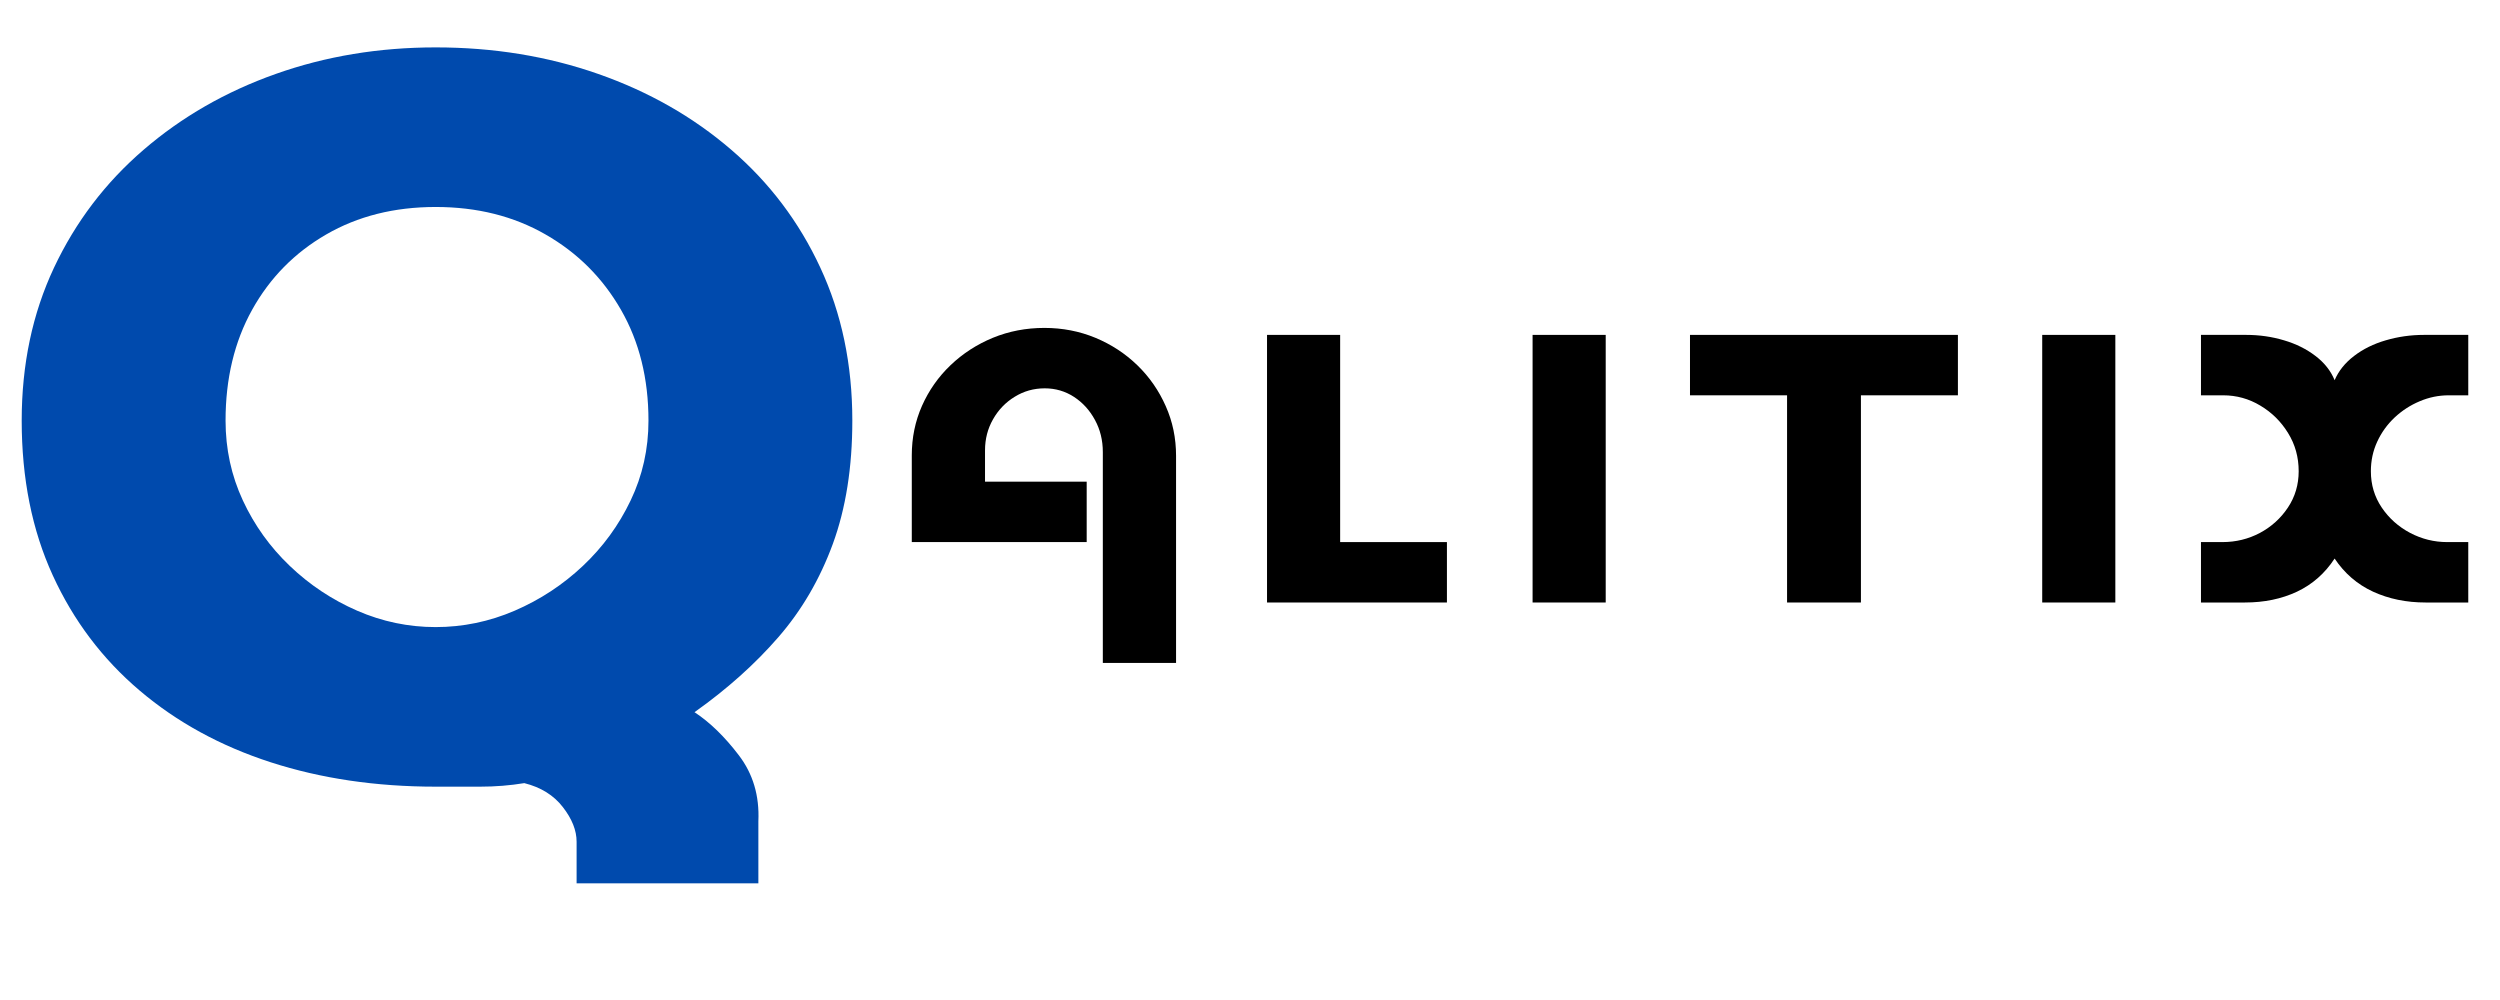
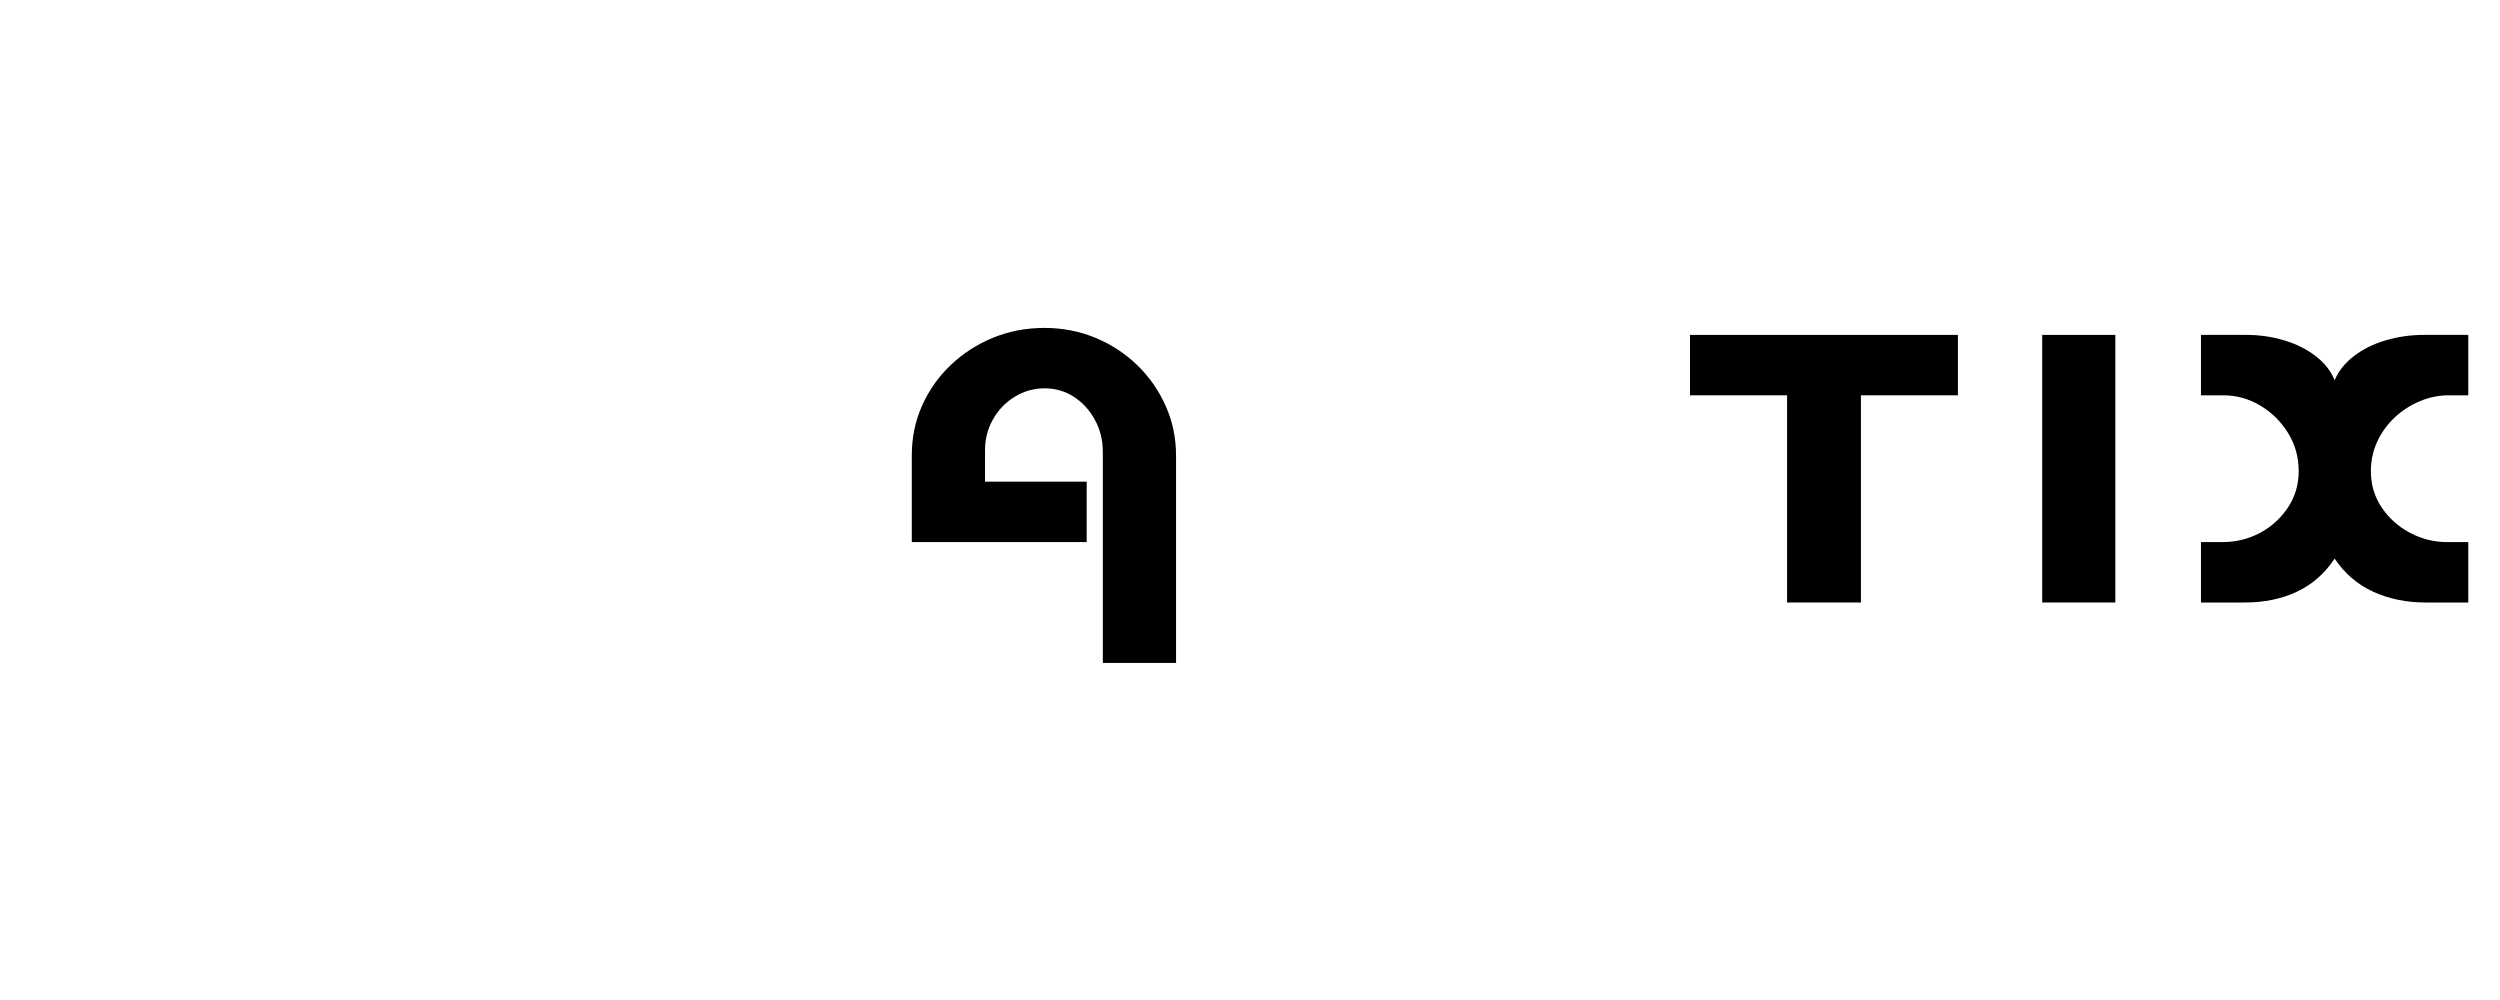
<svg xmlns="http://www.w3.org/2000/svg" width="500" zoomAndPan="magnify" viewBox="0 0 375 150" height="200" preserveAspectRatio="xMidYMid meet" version="1.0">
  <defs>
    <g />
  </defs>
  <g fill="#004aad" fill-opacity="1">
    <g transform="translate(1.396, 115.875)">
      <g>
-         <path d="M 102.781 -9.047 C 105.082 -7.535 107.297 -5.383 109.422 -2.594 C 111.555 0.195 112.535 3.5 112.359 7.312 L 112.359 16.625 L 85.094 16.625 L 85.094 10.375 C 85.094 8.688 84.406 6.957 83.031 5.188 C 81.664 3.414 79.738 2.219 77.25 1.594 C 75.125 1.945 72.91 2.125 70.609 2.125 C 68.305 2.125 66.086 2.125 63.953 2.125 C 55.004 2.125 46.758 0.906 39.219 -1.531 C 31.688 -3.969 25.129 -7.555 19.547 -12.297 C 13.961 -17.035 9.617 -22.797 6.516 -29.578 C 3.41 -36.359 1.859 -44.094 1.859 -52.781 C 1.859 -61.207 3.473 -68.852 6.703 -75.719 C 9.941 -82.594 14.422 -88.488 20.141 -93.406 C 25.859 -98.332 32.461 -102.125 39.953 -104.781 C 47.441 -107.438 55.441 -108.766 63.953 -108.766 C 72.641 -108.766 80.77 -107.438 88.344 -104.781 C 95.926 -102.125 102.578 -98.332 108.297 -93.406 C 114.016 -88.488 118.469 -82.594 121.656 -75.719 C 124.852 -68.852 126.453 -61.207 126.453 -52.781 C 126.453 -45.781 125.477 -39.617 123.531 -34.297 C 121.582 -28.984 118.852 -24.312 115.344 -20.281 C 111.844 -16.25 107.656 -12.504 102.781 -9.047 Z M 63.953 -21.812 C 68.035 -21.812 71.984 -22.629 75.797 -24.266 C 79.609 -25.91 83.02 -28.148 86.031 -30.984 C 89.039 -33.816 91.43 -37.094 93.203 -40.812 C 94.984 -44.539 95.875 -48.531 95.875 -52.781 C 95.875 -59.082 94.5 -64.625 91.75 -69.406 C 89 -74.195 85.227 -77.961 80.438 -80.703 C 75.656 -83.453 70.16 -84.828 63.953 -84.828 C 57.754 -84.828 52.281 -83.453 47.531 -80.703 C 42.789 -77.961 39.086 -74.195 36.422 -69.406 C 33.766 -64.625 32.438 -59.082 32.438 -52.781 C 32.438 -48.531 33.301 -44.539 35.031 -40.812 C 36.758 -37.094 39.109 -33.816 42.078 -30.984 C 45.047 -28.148 48.414 -25.91 52.188 -24.266 C 55.957 -22.629 59.879 -21.812 63.953 -21.812 Z M 63.953 -21.812 " />
-       </g>
+         </g>
    </g>
  </g>
  <g fill="#000000" fill-opacity="1">
    <g transform="translate(136.065, 90.375)">
      <g>
        <path d="M 26.938 -9.062 L 0.703 -9.062 L 0.703 -22.062 C 0.703 -24.707 1.211 -27.188 2.234 -29.5 C 3.266 -31.82 4.691 -33.852 6.516 -35.594 C 8.348 -37.344 10.461 -38.711 12.859 -39.703 C 15.266 -40.691 17.844 -41.188 20.594 -41.188 C 23.312 -41.188 25.863 -40.691 28.25 -39.703 C 30.633 -38.711 32.734 -37.336 34.547 -35.578 C 36.359 -33.816 37.773 -31.773 38.797 -29.453 C 39.828 -27.141 40.344 -24.656 40.344 -22 L 40.344 9.062 L 29.359 9.062 L 29.359 -22.562 C 29.359 -24.344 28.961 -25.953 28.172 -27.391 C 27.391 -28.836 26.344 -29.988 25.031 -30.844 C 23.719 -31.695 22.254 -32.125 20.641 -32.125 C 19.004 -32.125 17.504 -31.703 16.141 -30.859 C 14.773 -30.023 13.691 -28.898 12.891 -27.484 C 12.086 -26.078 11.688 -24.52 11.688 -22.812 L 11.688 -18.125 L 26.938 -18.125 Z M 26.938 -9.062 " />
      </g>
    </g>
  </g>
  <g fill="#000000" fill-opacity="1">
    <g transform="translate(188.538, 90.375)">
      <g>
-         <path d="M 1.516 -40.141 L 12.484 -40.141 L 12.484 -9.062 L 28.5 -9.062 L 28.5 0 L 1.516 0 Z M 1.516 -40.141 " />
-       </g>
+         </g>
    </g>
  </g>
  <g fill="#000000" fill-opacity="1">
    <g transform="translate(228.372, 90.375)">
      <g>
-         <path d="M 1.516 -40.141 L 12.484 -40.141 L 12.484 0 L 1.516 0 Z M 1.516 -40.141 " />
-       </g>
+         </g>
    </g>
  </g>
  <g fill="#000000" fill-opacity="1">
    <g transform="translate(252.998, 90.375)">
      <g>
        <path d="M 0.5 -40.141 L 40.688 -40.141 L 40.688 -31.078 L 26.141 -31.078 L 26.141 0 L 15.062 0 L 15.062 -31.078 L 0.5 -31.078 Z M 0.5 -40.141 " />
      </g>
    </g>
  </g>
  <g fill="#000000" fill-opacity="1">
    <g transform="translate(304.817, 90.375)">
      <g>
        <path d="M 1.516 -40.141 L 12.484 -40.141 L 12.484 0 L 1.516 0 Z M 1.516 -40.141 " />
      </g>
    </g>
  </g>
  <g fill="#000000" fill-opacity="1">
    <g transform="translate(329.443, 90.375)">
      <g>
        <path d="M 20.75 -6.594 C 19.301 -4.375 17.422 -2.719 15.109 -1.625 C 12.797 -0.539 10.191 0 7.297 0 L 0.703 0 L 0.703 -9.062 L 3.922 -9.062 C 5.941 -9.062 7.816 -9.52 9.547 -10.438 C 11.273 -11.363 12.676 -12.633 13.75 -14.25 C 14.82 -15.863 15.359 -17.676 15.359 -19.688 C 15.359 -21.801 14.828 -23.711 13.766 -25.422 C 12.711 -27.141 11.328 -28.508 9.609 -29.531 C 7.898 -30.562 6.039 -31.078 4.031 -31.078 L 0.703 -31.078 L 0.703 -40.141 L 7.5 -40.141 C 9.477 -40.141 11.363 -39.867 13.156 -39.328 C 14.957 -38.797 16.531 -38.016 17.875 -36.984 C 19.219 -35.961 20.176 -34.75 20.75 -33.344 C 21.352 -34.75 22.328 -35.961 23.672 -36.984 C 25.016 -38.016 26.598 -38.797 28.422 -39.328 C 30.254 -39.867 32.16 -40.141 34.141 -40.141 L 40.797 -40.141 L 40.797 -31.078 L 37.875 -31.078 C 36.363 -31.078 34.91 -30.781 33.516 -30.188 C 32.117 -29.602 30.863 -28.789 29.75 -27.75 C 28.645 -26.707 27.773 -25.5 27.141 -24.125 C 26.504 -22.75 26.188 -21.27 26.188 -19.688 C 26.188 -17.676 26.727 -15.863 27.812 -14.25 C 28.906 -12.633 30.328 -11.363 32.078 -10.438 C 33.828 -9.52 35.676 -9.062 37.625 -9.062 L 40.797 -9.062 L 40.797 0 L 34.391 0 C 31.504 0 28.879 -0.539 26.516 -1.625 C 24.148 -2.719 22.227 -4.375 20.75 -6.594 Z M 20.75 -6.594 " />
      </g>
    </g>
  </g>
</svg>